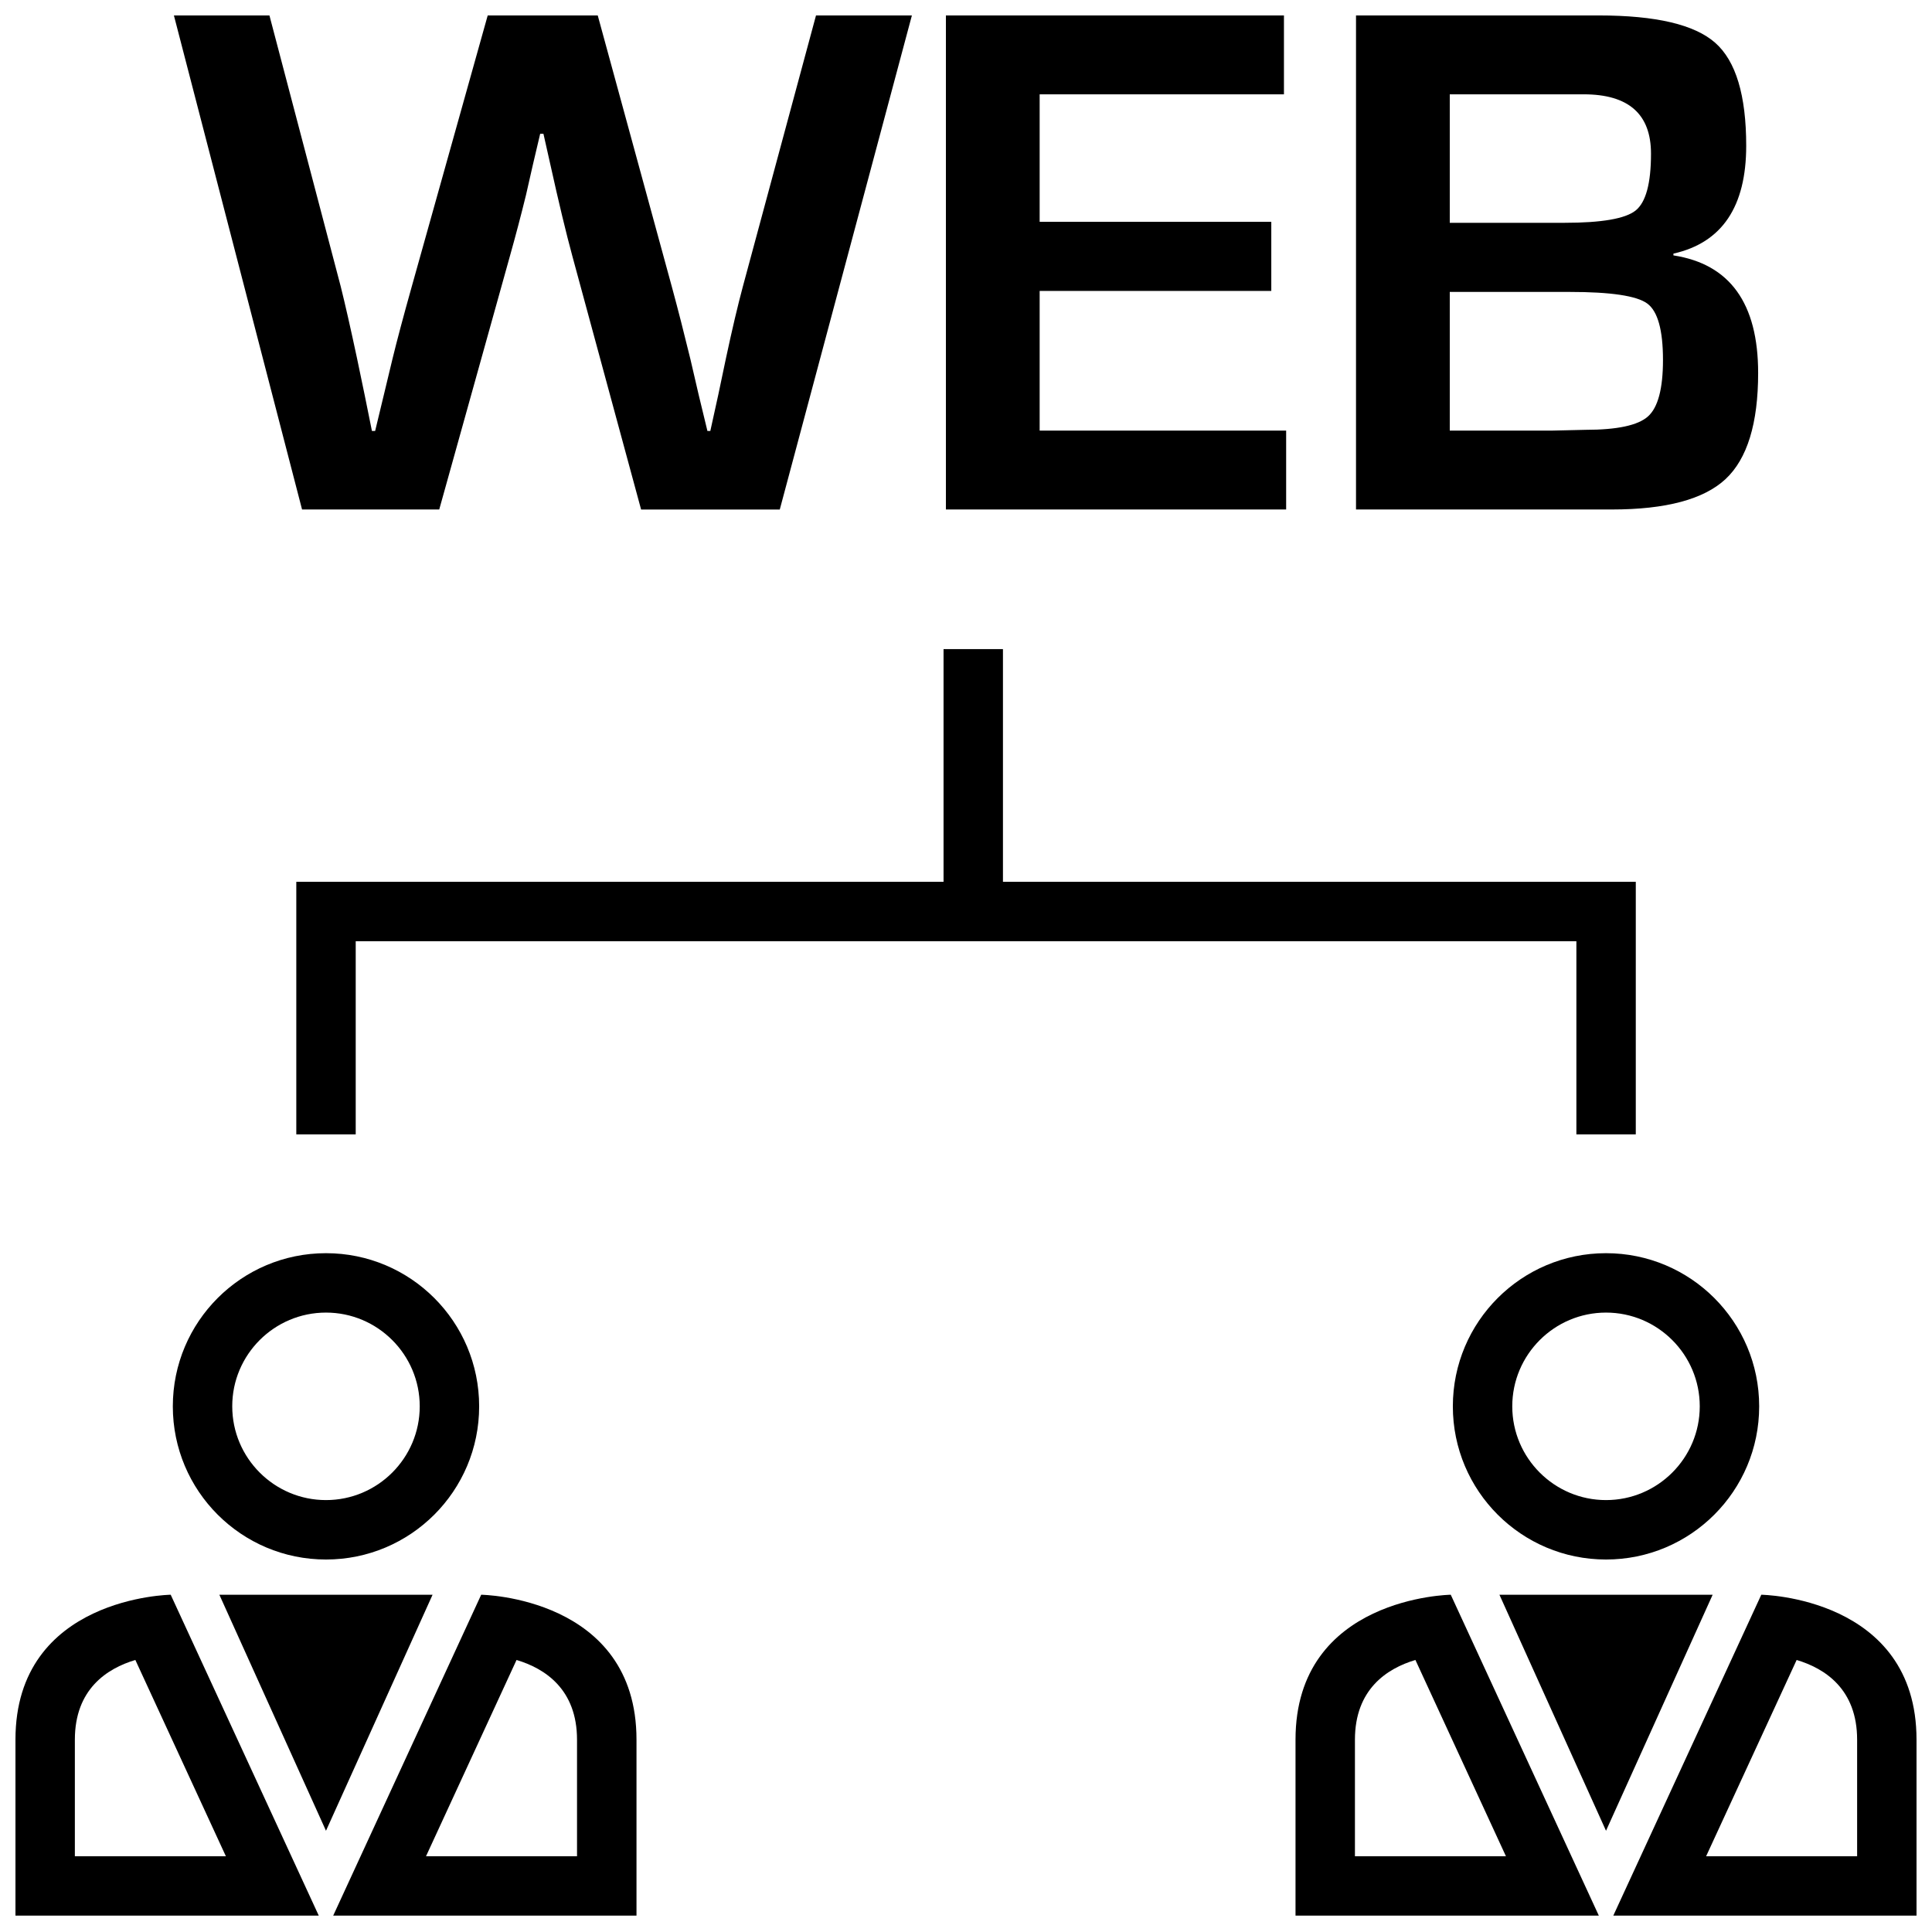
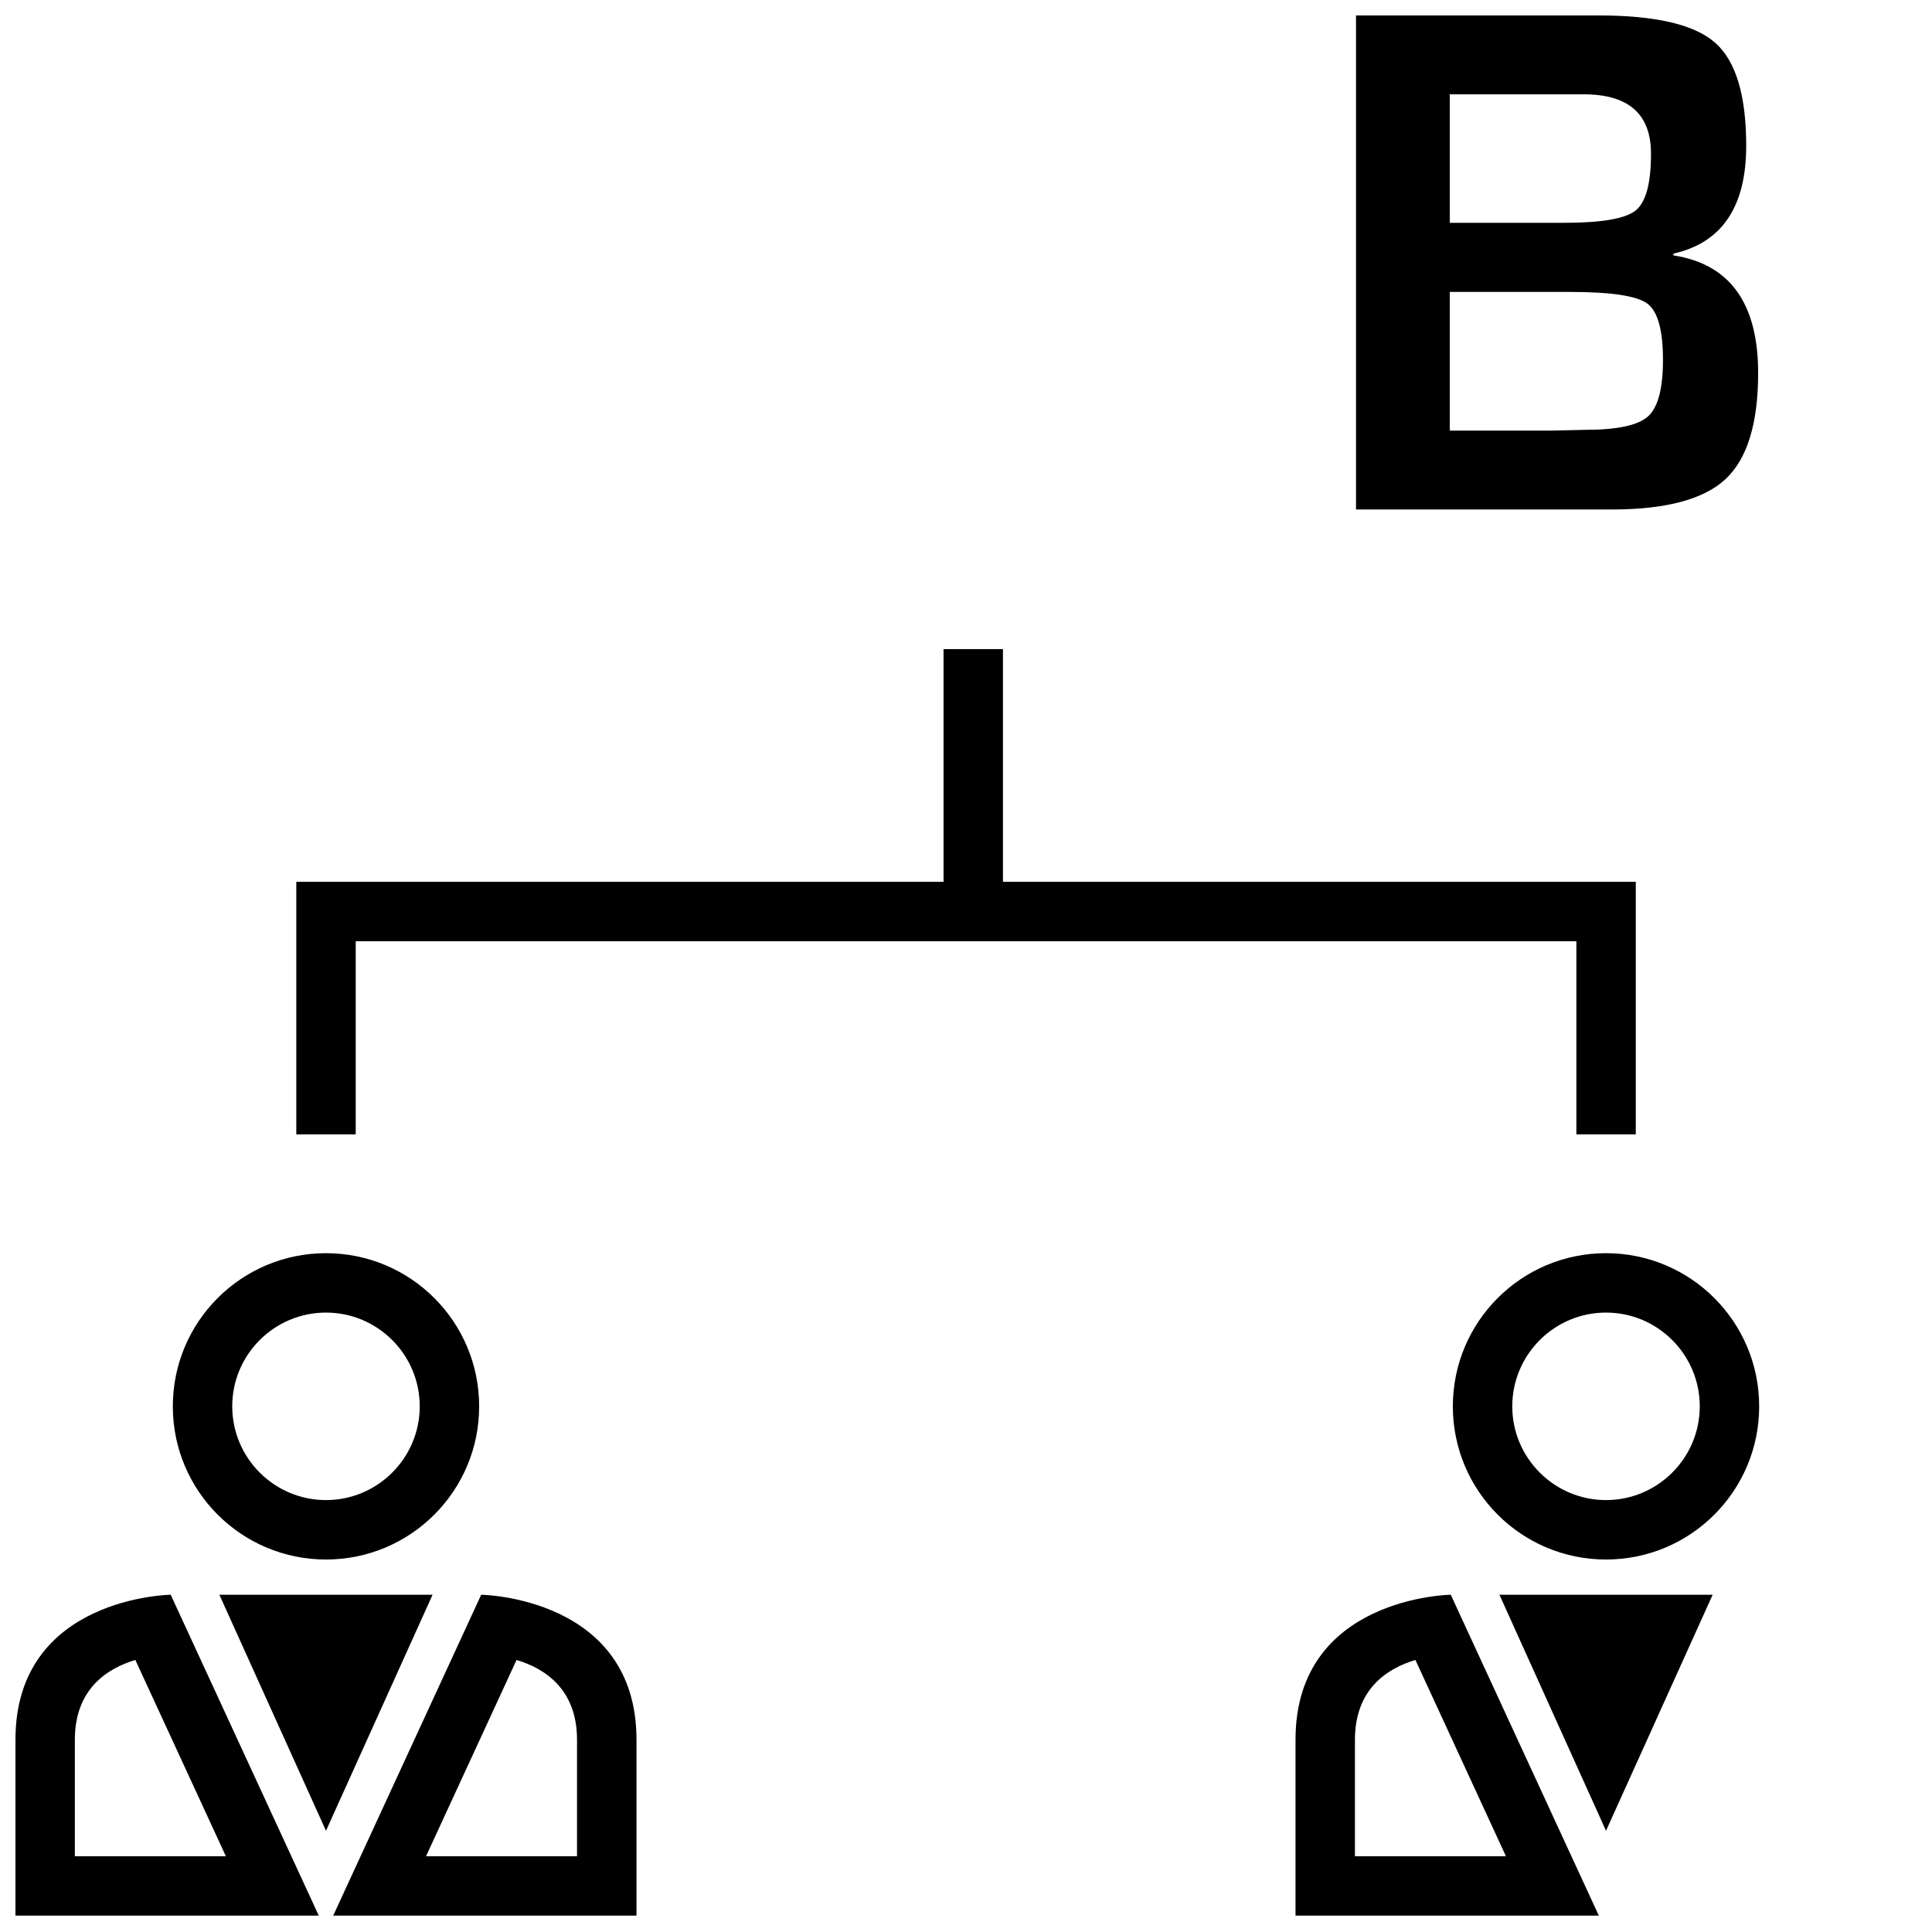
<svg xmlns="http://www.w3.org/2000/svg" width="800px" height="800px" version="1.1" viewBox="144 144 512 512">
  <defs>
    <clipPath id="g">
      <path d="m487 566h81v85.902h-81z" />
    </clipPath>
    <clipPath id="f">
-       <path d="m571 566h80.902v85.902h-80.902z" />
-     </clipPath>
+       </clipPath>
    <clipPath id="e">
      <path d="m148.09 566h80.906v85.902h-80.906z" />
    </clipPath>
    <clipPath id="d">
      <path d="m232 566h81v85.902h-81z" />
    </clipPath>
    <clipPath id="c">
      <path d="m190 148.09h196v131.91h-196z" />
    </clipPath>
    <clipPath id="b">
-       <path d="m394 148.09h91v131.91h-91z" />
+       <path d="m394 148.09v131.91h-91z" />
    </clipPath>
    <clipPath id="a">
      <path d="m503 148.09h107v131.91h-107z" />
    </clipPath>
  </defs>
  <path d="m569.61 491.85c13.699 0 24.844 11.148 24.844 24.844 0 13.699-11.148 24.844-24.844 24.844-13.699 0-24.844-11.148-24.844-24.844 0-13.695 11.145-24.844 24.844-24.844m0-15.742c-22.418 0-40.59 18.168-40.59 40.59 0 22.418 18.168 40.59 40.59 40.59 22.418 0 40.59-18.168 40.59-40.59 0-22.422-18.172-40.59-40.59-40.59z" />
  <g clip-path="url(#g)">
    <path d="m519.1 583.91 23.992 52.02h-40.02v-30.891c0-13.367 8.488-18.879 16.027-21.129m9.367-17.289s-41.141 0.551-41.141 38.398v46.633h80.375z" />
  </g>
  <g clip-path="url(#f)">
    <path d="m620.13 583.91c7.539 2.25 16.027 7.762 16.027 21.129v30.891h-40.02l23.992-52.02m-9.367-17.289-39.219 85.035h80.355v-46.633c0-37.852-41.137-38.402-41.137-38.402z" />
  </g>
  <path d="m569.61 566.62h-28.246l28.246 62.551 28.262-62.551z" />
  <path d="m230.39 491.85c13.699 0 24.844 11.148 24.844 24.844 0 13.699-11.148 24.844-24.844 24.844-13.699 0-24.844-11.148-24.844-24.844-0.016-13.695 11.133-24.844 24.844-24.844m0-15.742c-22.418 0-40.59 18.168-40.59 40.59 0 22.418 18.168 40.59 40.59 40.59 22.418 0 40.59-18.168 40.59-40.59 0-22.422-18.168-40.59-40.59-40.59z" />
  <g clip-path="url(#e)">
    <path d="m179.87 583.91 23.992 52.02-40.023-0.004v-30.891c0-13.363 8.488-18.875 16.031-21.125m9.367-17.289s-41.141 0.551-41.141 38.398v46.633h80.375z" />
  </g>
  <g clip-path="url(#d)">
    <path d="m280.89 583.91c7.543 2.25 16.027 7.777 16.027 21.129v30.891l-40.02-0.004 23.992-52.016m-9.367-17.289-39.219 85.035h80.375v-46.633c0-37.852-41.156-38.402-41.156-38.402z" />
  </g>
  <path d="m230.39 566.62h-28.258l28.258 62.551 28.246-62.551z" />
  <path d="m577.5 444.62h-15.742v-51.184h-323.49v51.184h-15.746v-66.93h354.98z" />
  <path d="m394.05 316.02h15.742v76.672h-15.742z" />
  <g clip-path="url(#c)">
-     <path d="m385.66 148.09h-25.41l-19.363 71.762c-1.355 5.039-2.867 11.445-4.519 19.176l-2.016 9.59-2.109 9.59h-0.77l-2.32-9.59-2.203-9.492c-1.605-6.598-3.227-12.957-4.894-19.098l-19.648-71.938h-29.16l-20.152 71.934c-2.172 7.746-3.871 14.109-5.086 19.098l-2.281 9.496c-0.535 2.172-1.293 5.383-2.312 9.586h-0.852l-1.938-9.586-2-9.605c-1.73-8.109-3.18-14.484-4.328-19.082l-18.895-71.84h-25.316l33.961 130.93h36.352l18.703-67.055c1.527-5.434 2.961-10.863 4.297-16.312l1.828-8.043 1.922-8.156h0.867l1.812 8.062c2.25 10.172 4.203 18.293 5.856 24.371l18.215 67.148h36.746z" />
-   </g>
+     </g>
  <g clip-path="url(#b)">
    <path d="m484.26 148.09h-89.586v130.93h90.168v-20.906h-65.324v-37.016h61.387v-18.324h-61.387v-33.773h64.742z" />
  </g>
  <g clip-path="url(#a)">
    <path d="m567.72 148.09h-64.363v130.93h67.824c14.312 0 24.355-2.691 30.117-8.062 5.746-5.367 8.629-14.754 8.629-28.102 0-18.484-7.496-28.875-22.449-31.172v-0.473c12.848-2.883 19.285-12.406 19.285-28.574 0-13.367-2.738-22.465-8.203-27.285-5.477-4.848-15.758-7.258-30.84-7.258zm-39.516 54.961v-34.055h35.488c11.902 0 17.84 5.242 17.84 15.727 0 7.871-1.355 12.879-4.078 15.066-2.723 2.172-8.988 3.258-18.844 3.258zm0 55.059v-36.746h31.754c10.926 0 17.789 1.023 20.578 3.07 2.785 2.047 4.172 7.039 4.172 14.957 0 7.606-1.324 12.609-3.984 14.973-2.644 2.363-8.172 3.543-16.547 3.543l-8.738 0.203z" />
  </g>
</svg>